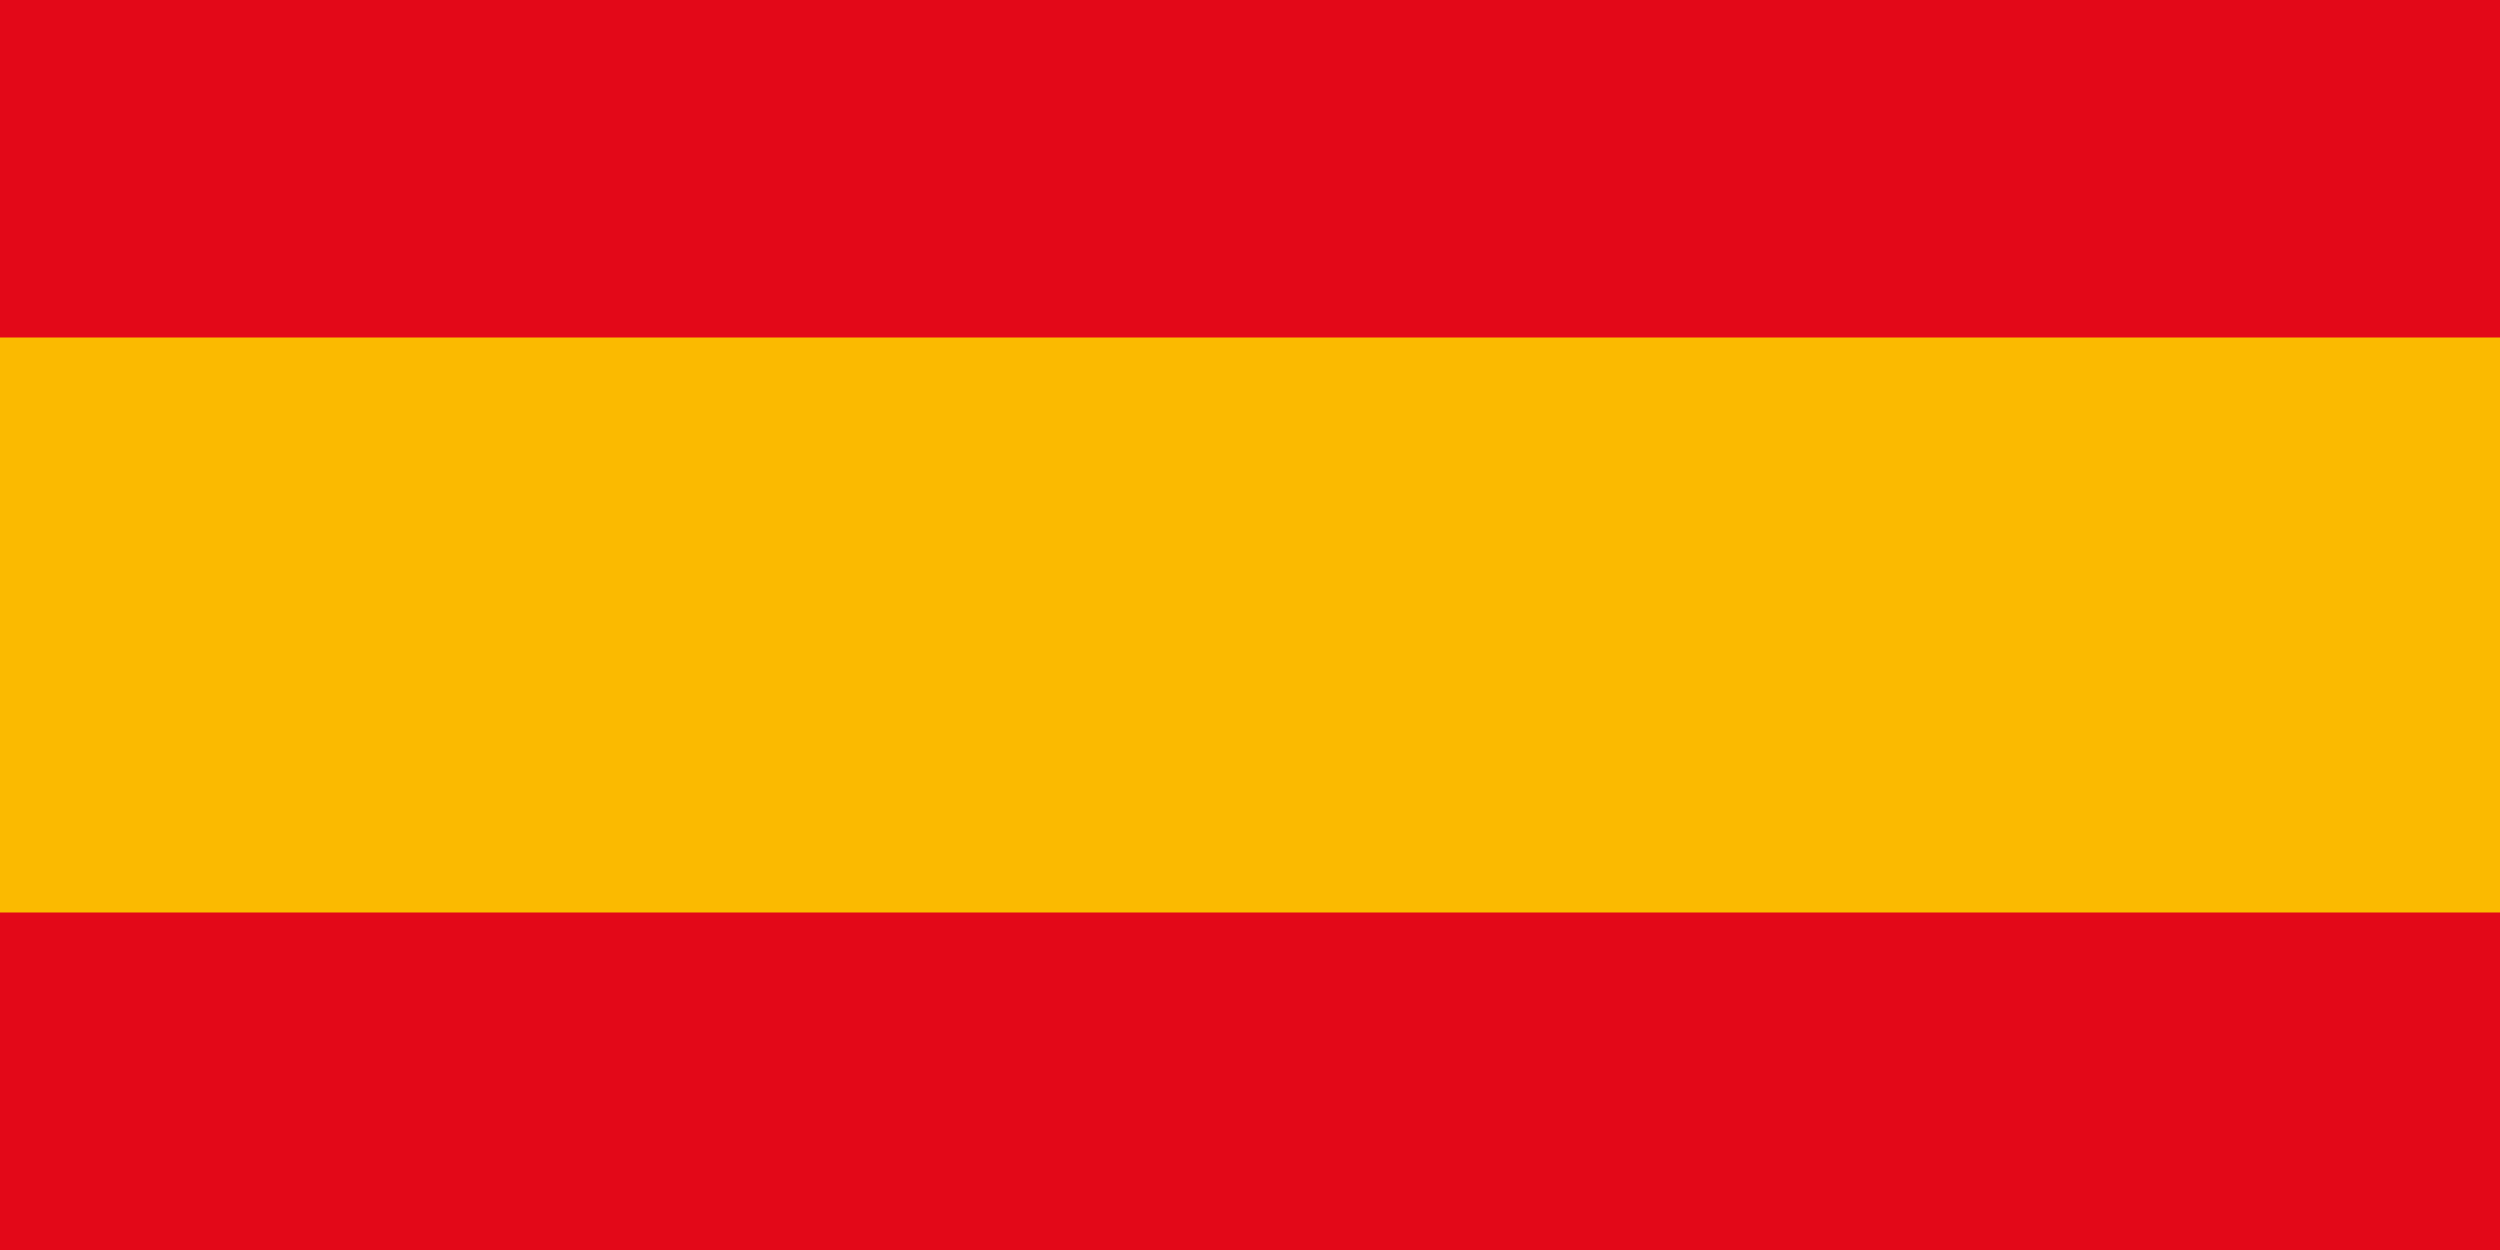
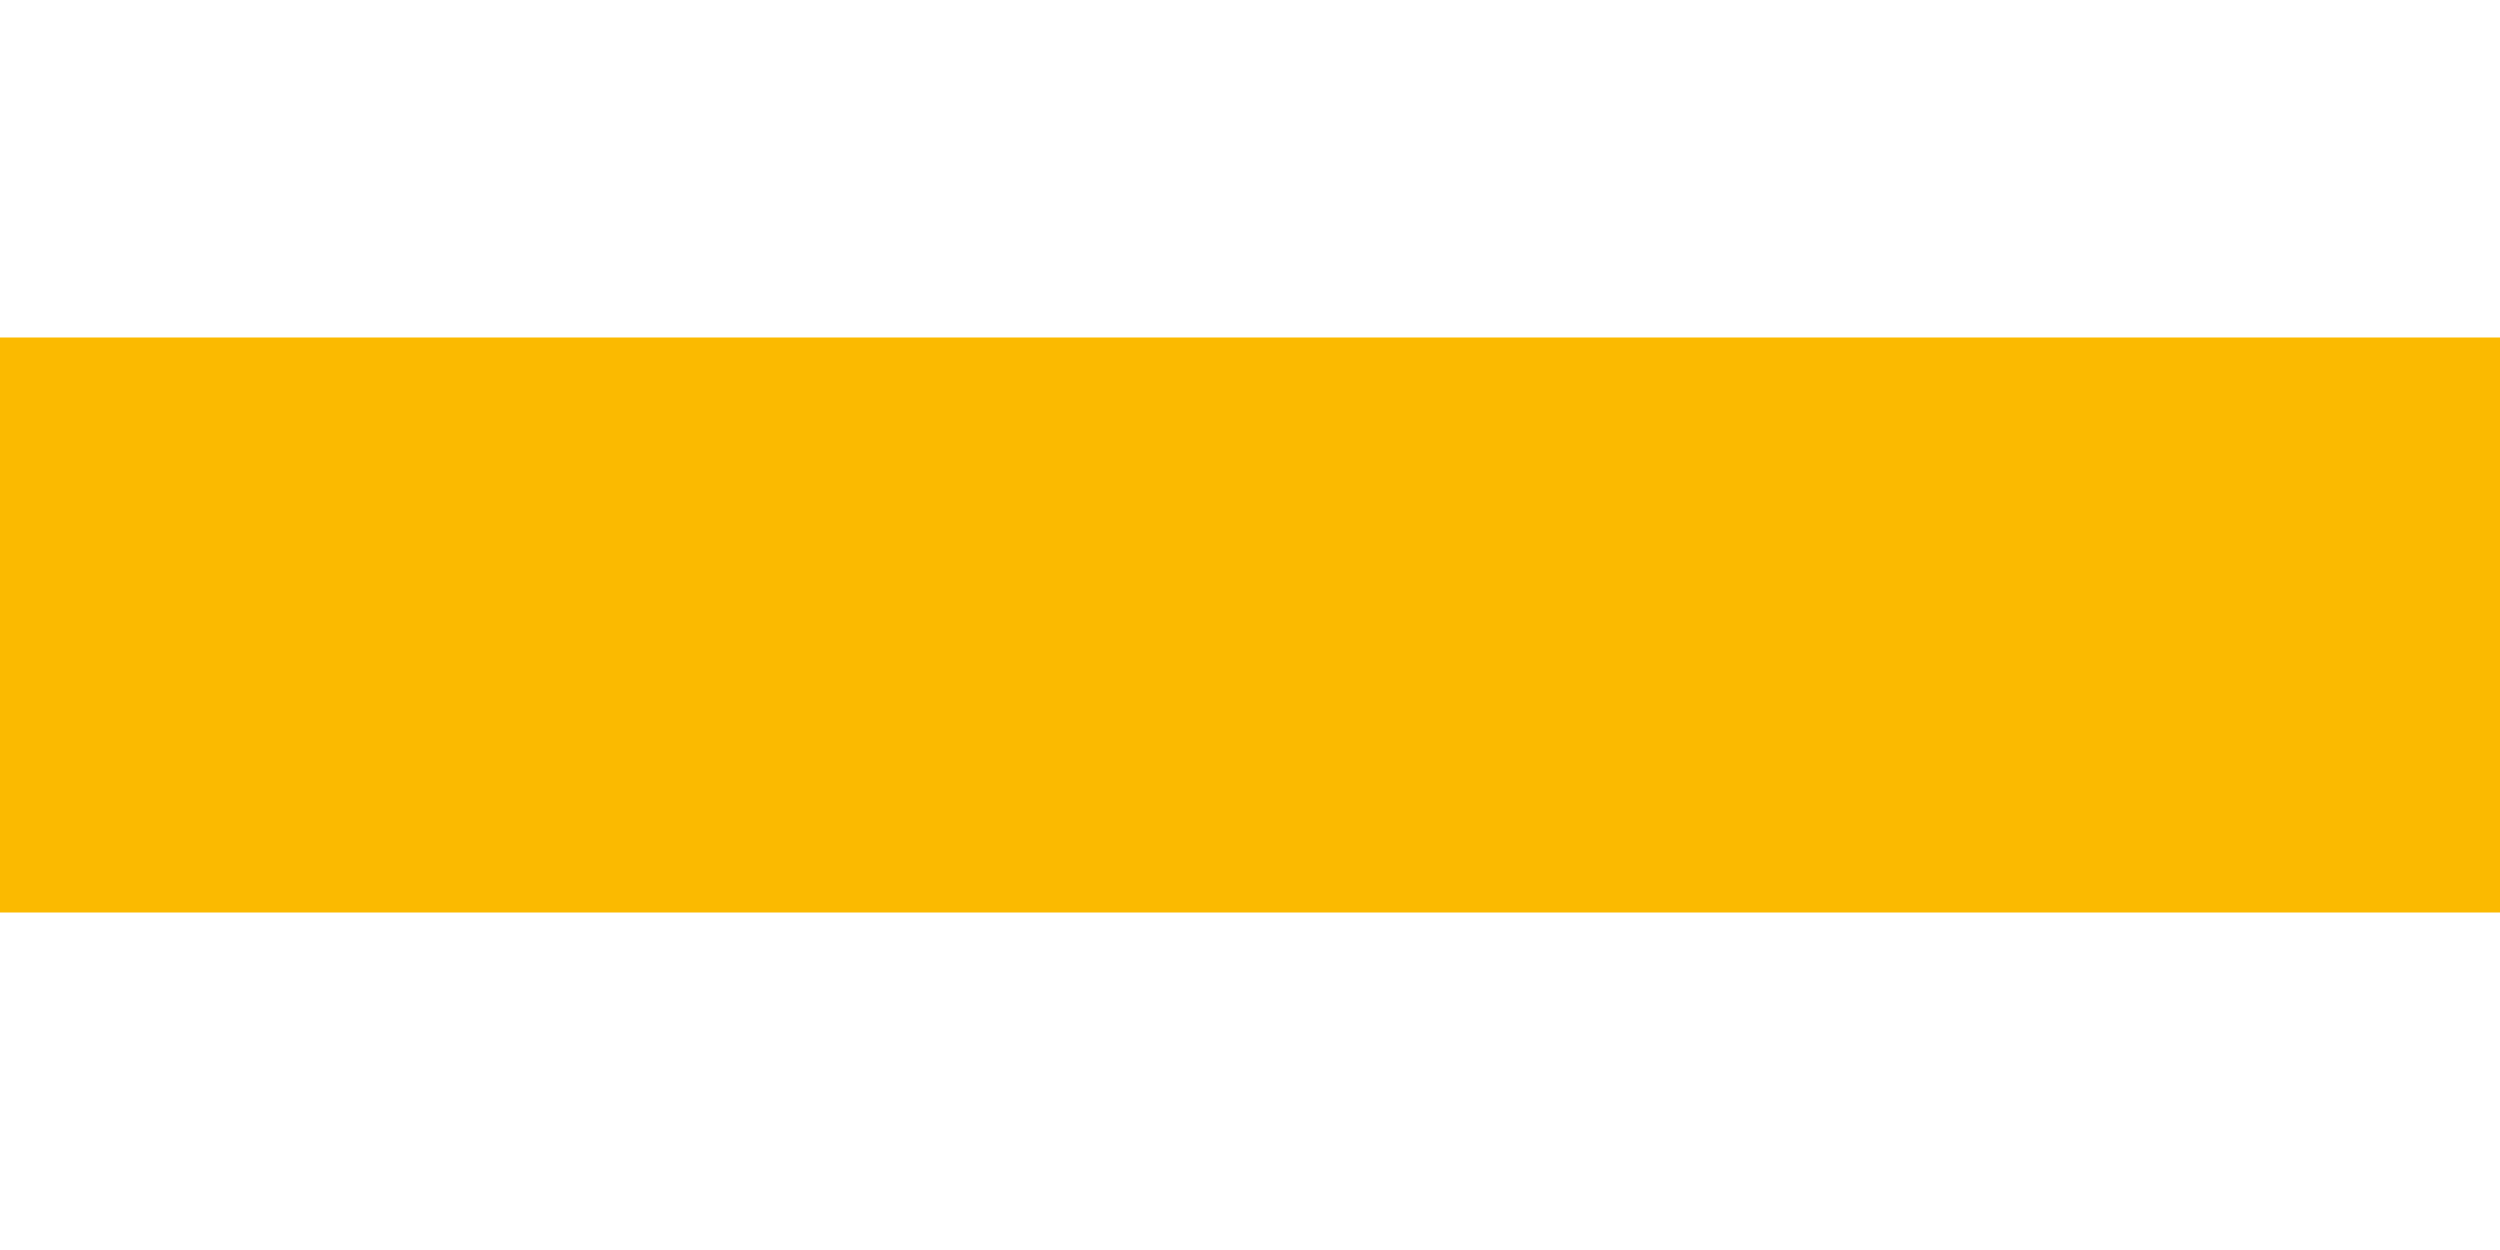
<svg xmlns="http://www.w3.org/2000/svg" version="1.1" x="0px" y="0px" viewBox="0 0 200 100" style="enable-background:new 0 0 200 100;" xml:space="preserve">
  <style type="text/css">
	.st0{fill:#E30818;}
	.st1{fill:#FBBA00;}
	.st2{fill:#002776;}
	.st3{fill:#FFFFFF;}
	.st4{fill:#DE0034;}
</style>
  <g id="Info">
</g>
  <g id="Africa">
</g>
  <g id="America">
</g>
  <g id="Asia">
</g>
  <g id="Europe">
    <g>
      <g>
        <g>
-           <rect y="0" class="st0" width="200" height="100" />
-         </g>
+           </g>
      </g>
      <g>
        <rect y="27" class="st1" width="200" height="46" />
      </g>
    </g>
  </g>
  <g id="Oceania">
</g>
</svg>